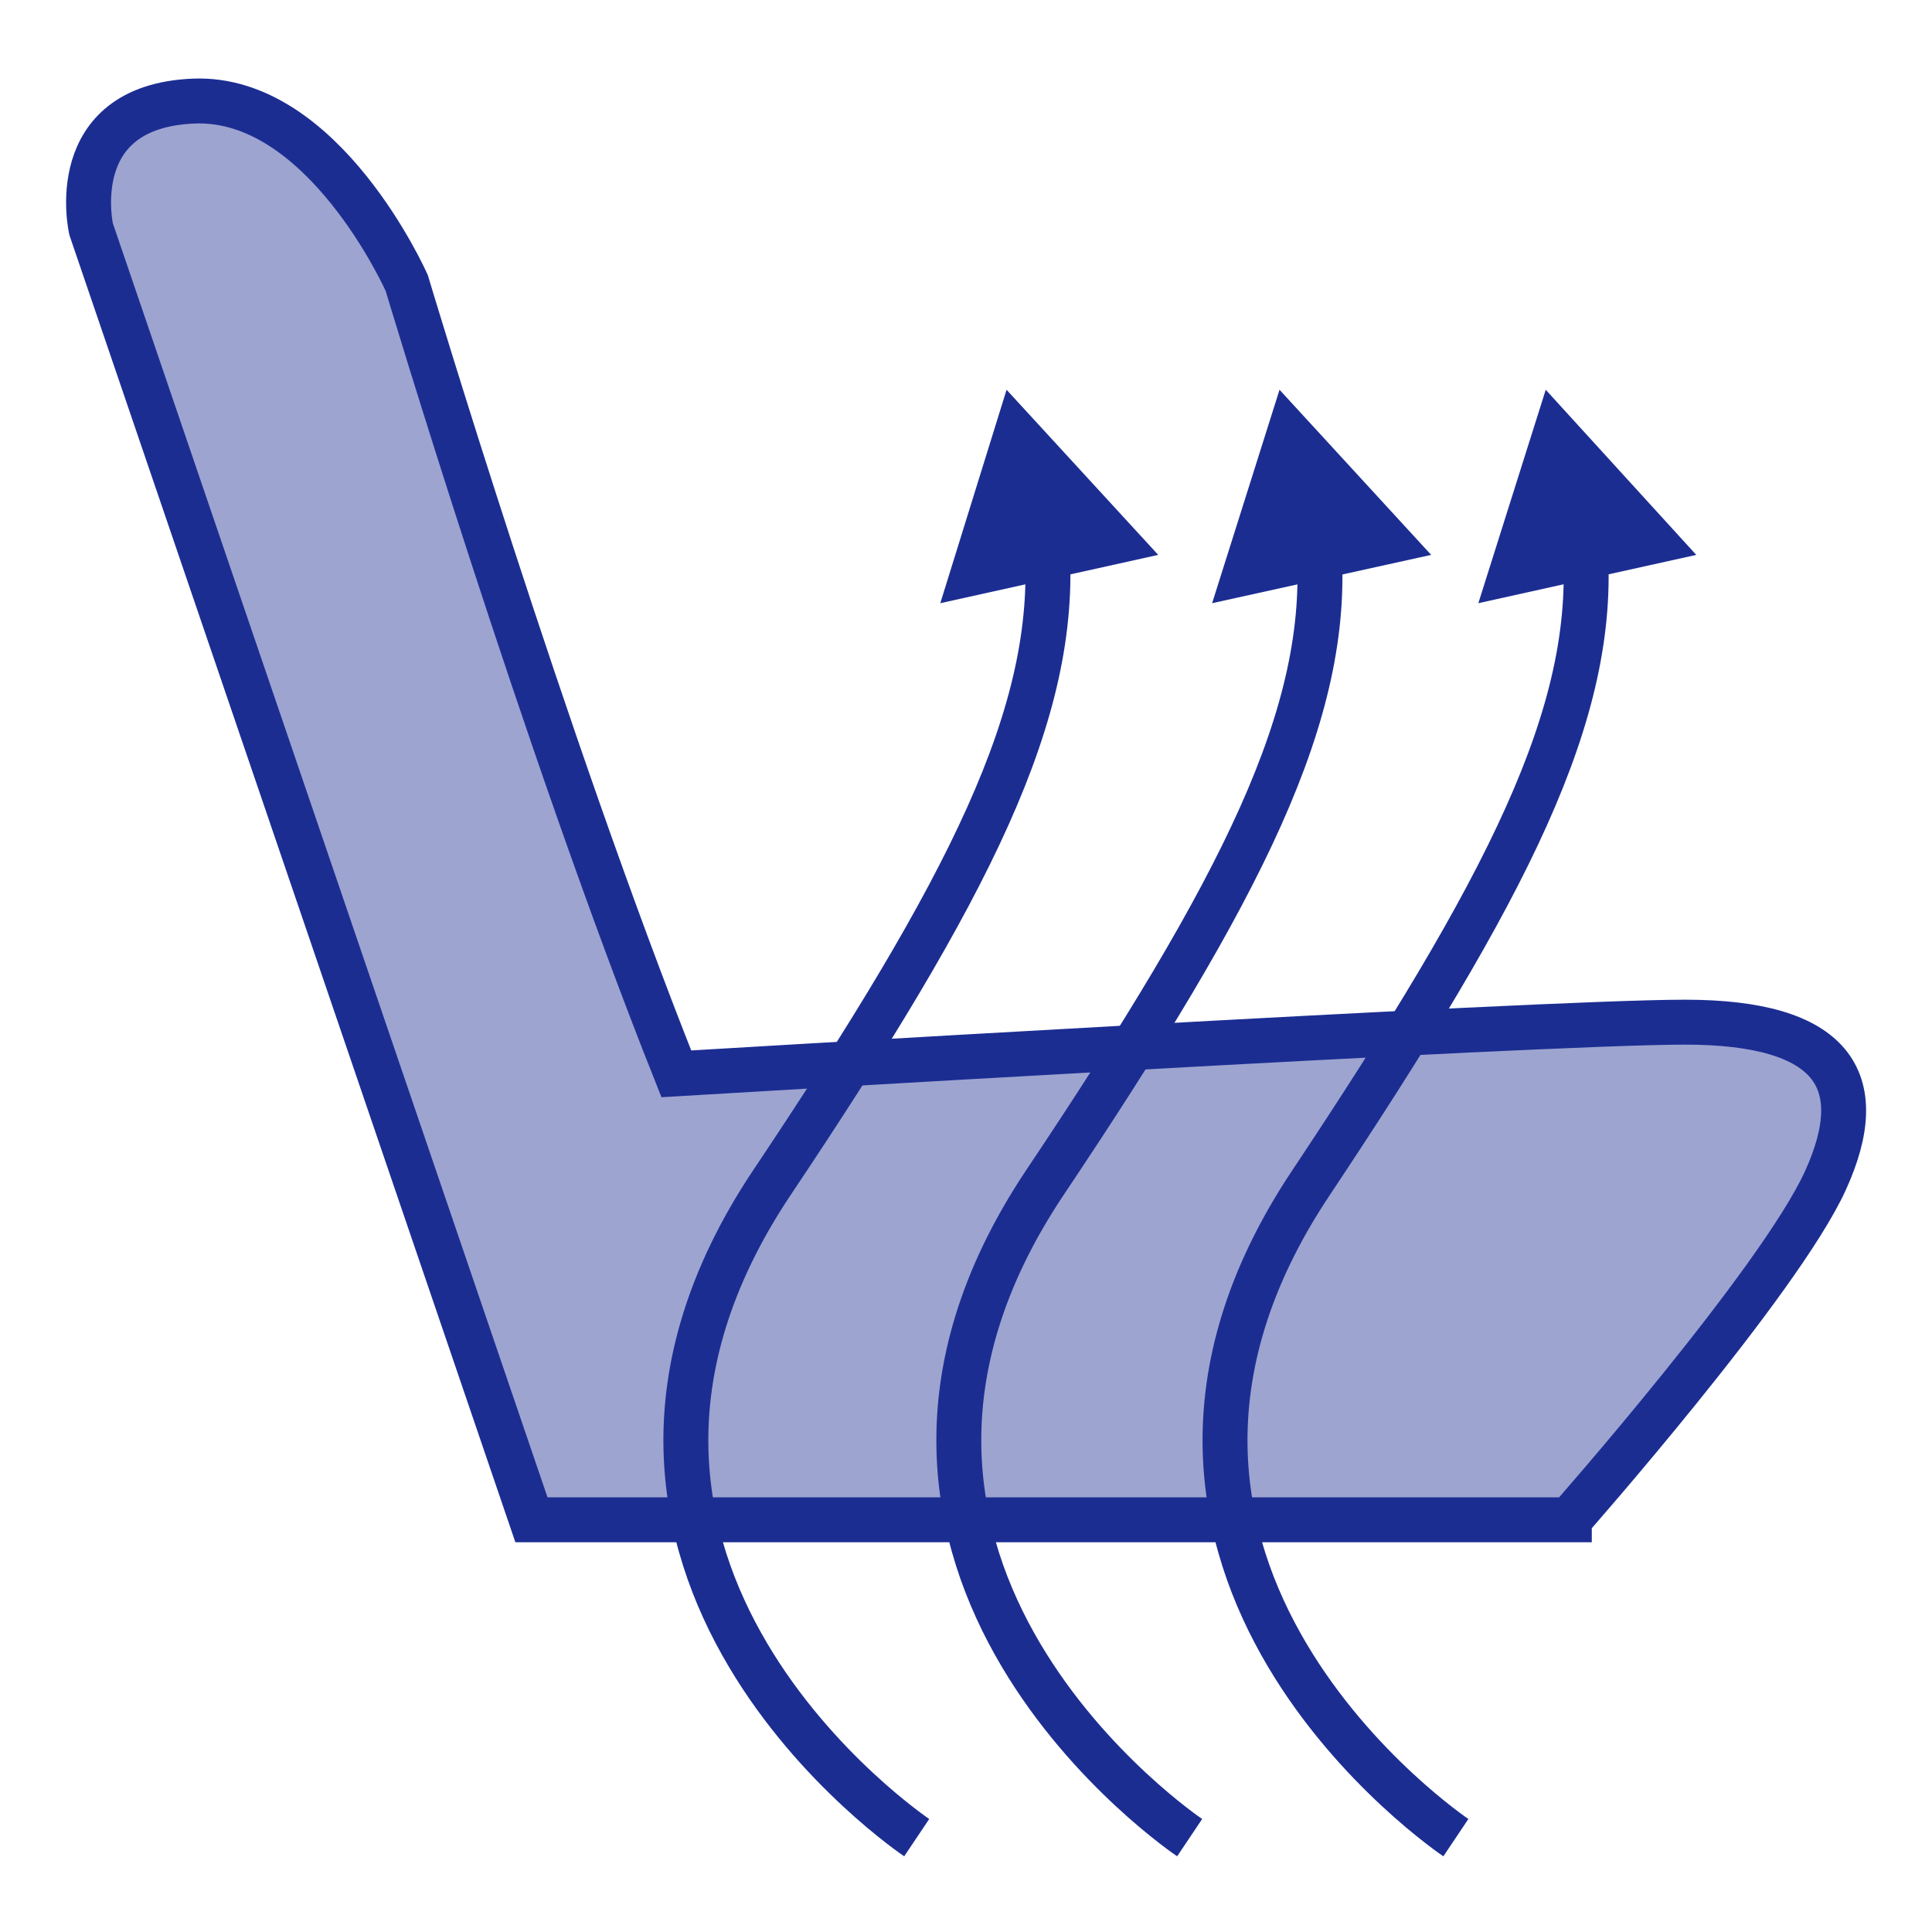
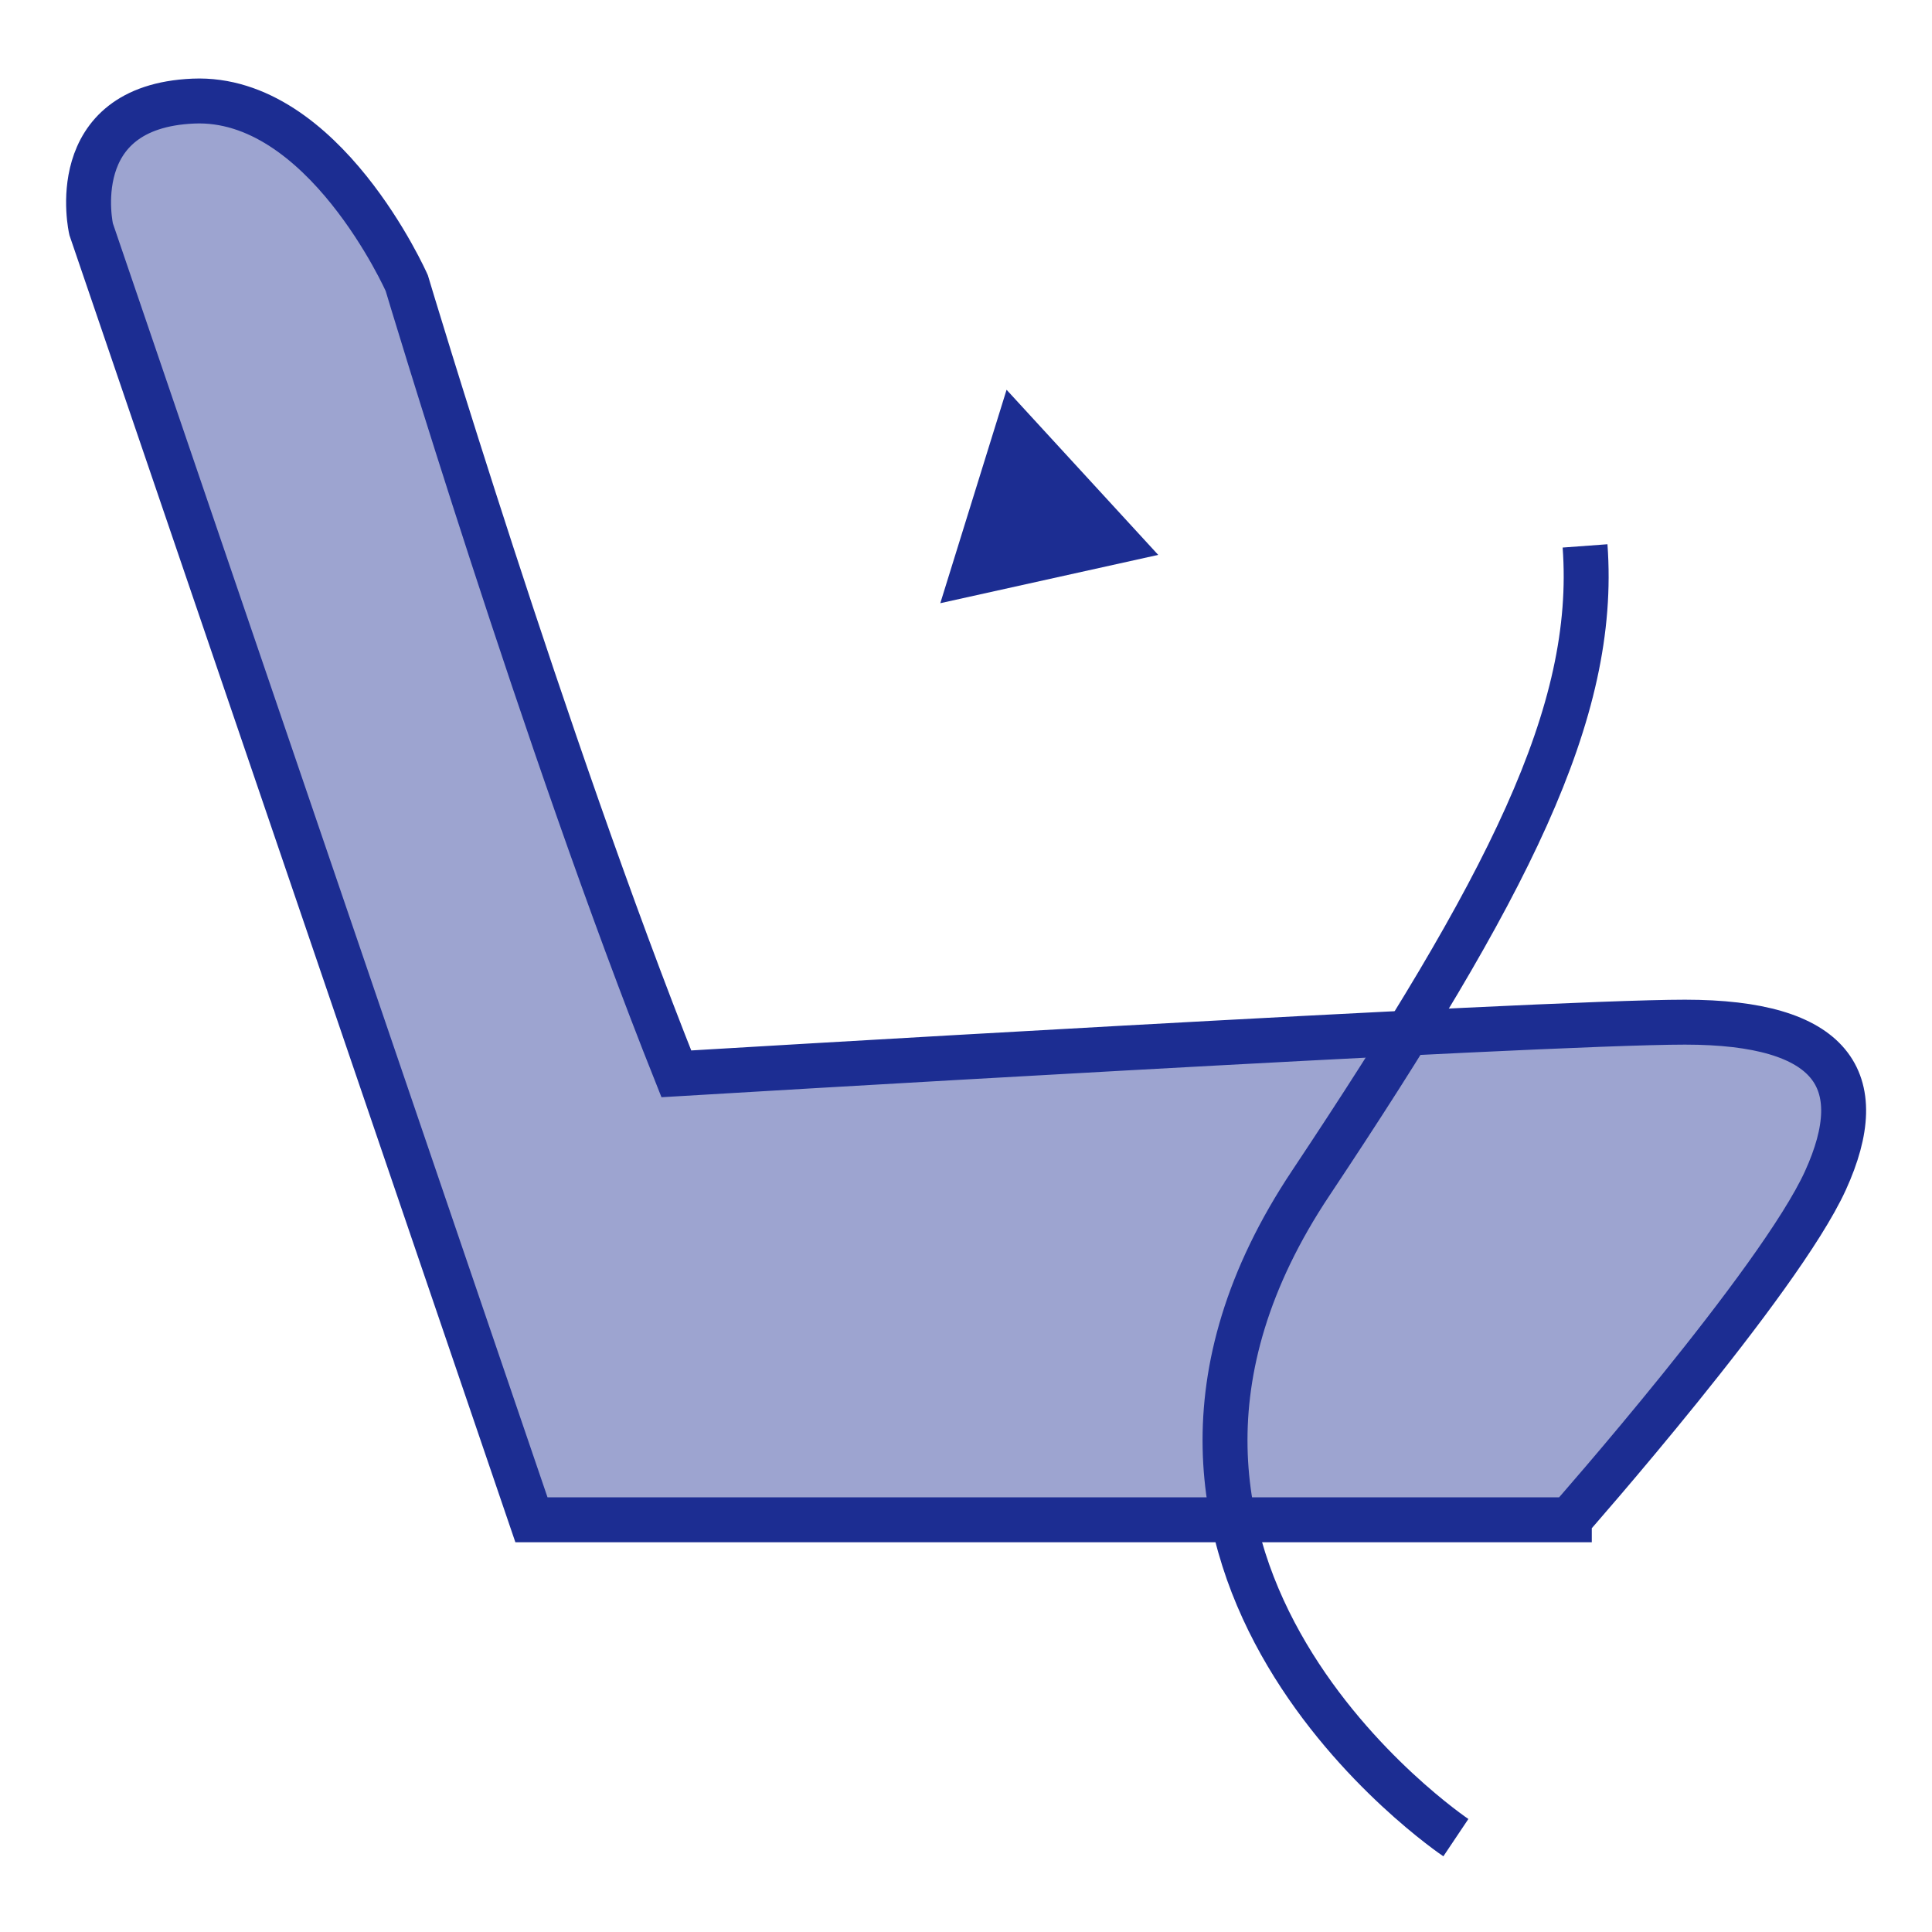
<svg xmlns="http://www.w3.org/2000/svg" xmlns:ns1="http://www.inkscape.org/namespaces/inkscape" xmlns:ns2="http://sodipodi.sourceforge.net/DTD/sodipodi-0.dtd" version="1.1" id="Layer_2" x="0px" y="0px" viewBox="0 0 172 172" style="enable-background:new 0 0 172 172;" xml:space="preserve" ns1:version="1.3.2 (091e20ef0f, 2023-11-25)" ns2:docname="HMI_HVAC_Right_Chair_OFF.svg">
  <defs id="defs47" />
  <ns2:namedview pagecolor="#ffffff" bordercolor="#666666" borderopacity="1" objecttolerance="10" gridtolerance="10" guidetolerance="10" ns1:pageopacity="0" ns1:pageshadow="2" ns1:window-width="2560" ns1:window-height="1371" id="namedview45" showgrid="false" ns1:zoom="3.8808651" ns1:cx="34.141872" ns1:cy="64.547464" ns1:window-x="0" ns1:window-y="0" ns1:window-maximized="1" ns1:current-layer="Layer_2" ns1:showpageshadow="2" ns1:pagecheckerboard="0" ns1:deskcolor="#d1d1d1" />
  <style type="text/css" id="style3">
	.st0{fill:none;stroke:#69676C;stroke-width:4;stroke-miterlimit:10;}
	.st1{opacity:0.43;fill:#69676C;}
	.st2{fill:#69676C;}
</style>
  <path class="st1" d="M 139.712,134.7 H 47.312 L 8.112,19.8 c 0,0 -2.5,-10.9 9.1,-11.4 11.6,-0.5 19,16.2 19,16.2 0,0 12.2,40.7 24,70.4 0,0 76.7,-4.6 89.8,-4.6 13.1,0 16.6,5 12.5,14.1 -4.1,9.1 -22.8,30.2 -22.8,30.2 z" id="path13" style="fill:#1c2d92;fill-opacity:1" />
  <path class="st0" d="M 139.712,135.3 H 47.312 L 8.112,20.4 c 0,0 -2.5,-10.9 9.1,-11.4 11.6,-0.5 19,16.2 19,16.2 0,0 12.2,40.8 24,70.4 0,0 76.7,-4.6 89.8,-4.6 13.1,0 16.6,5.1 12.5,14.1 -4.1,9 -22.8,30.2 -22.8,30.2 z" id="path11" style="stroke:#1c2d92;stroke-opacity:1" />
  <path class="st0" d="m 129.612,163.6 c 0,0 -35.8,-24 -12.9,-58.3 17.5,-26.3 25.5,-41.8 24.4,-56.7" id="path19" style="stroke:#1c2d92;stroke-opacity:1" />
-   <polygon class="st2" points="34.4,34.7 21,49.4 40.4,53.7 " id="polygon23" style="fill:#1c2d92;fill-opacity:1" transform="matrix(-1,0,0,1,172.012,0)" />
-   <path class="st0" d="m 105.912,163.6 c 0,0 -35.8,-24 -12.9,-58.3 C 110.612,79 118.512,63.5 117.412,48.6" id="path29" style="stroke:#1c2d92;stroke-opacity:1" />
-   <polygon class="st2" points="58.1,34.7 44.6,49.4 64.1,53.7 " id="polygon33" style="fill:#1c2d92;fill-opacity:1" transform="matrix(-1,0,0,1,172.012,0)" />
-   <path class="st0" d="m 81.612,163.6 c 0,0 -35.8,-24 -12.9,-58.3 17.6,-26.3 25.5,-41.8 24.5,-56.7" id="path39" style="stroke:#1c2d92;stroke-opacity:1" />
  <polygon class="st2" points="82.4,34.7 68.9,49.4 88.3,53.7 " id="polygon43" style="fill:#1c2d92;fill-opacity:1" transform="matrix(-1,0,0,1,172.012,0)" />
</svg>